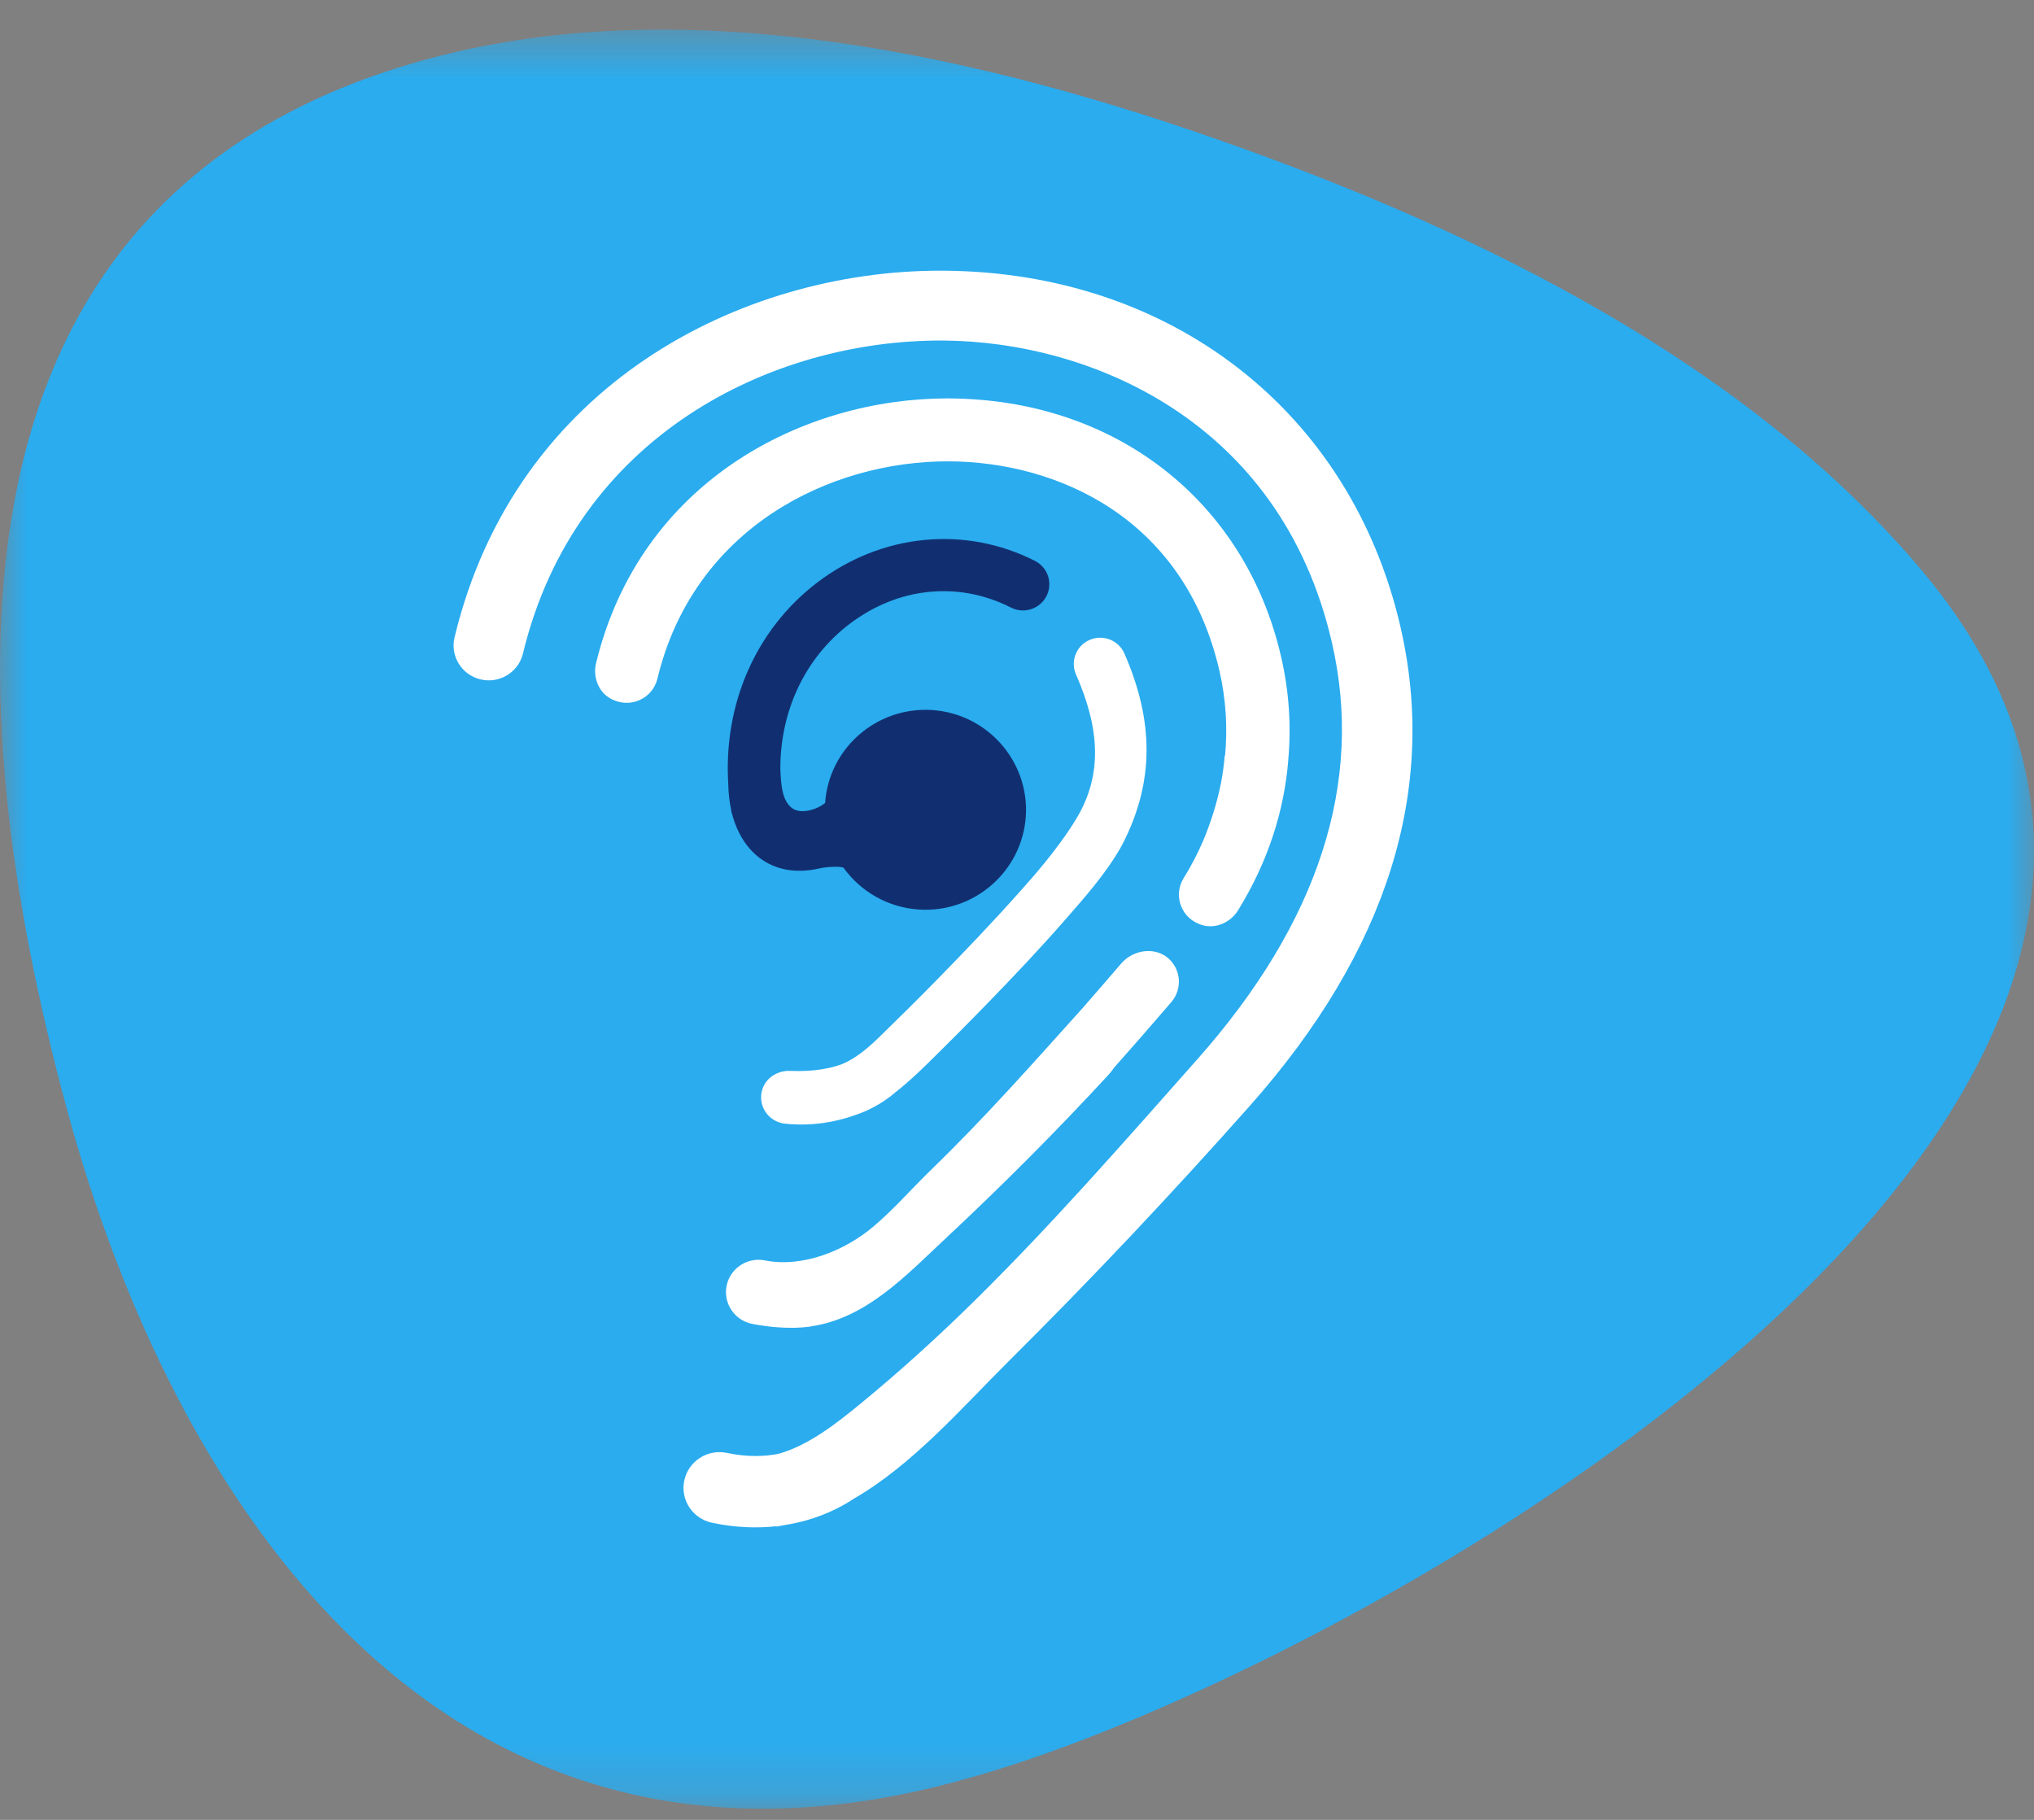
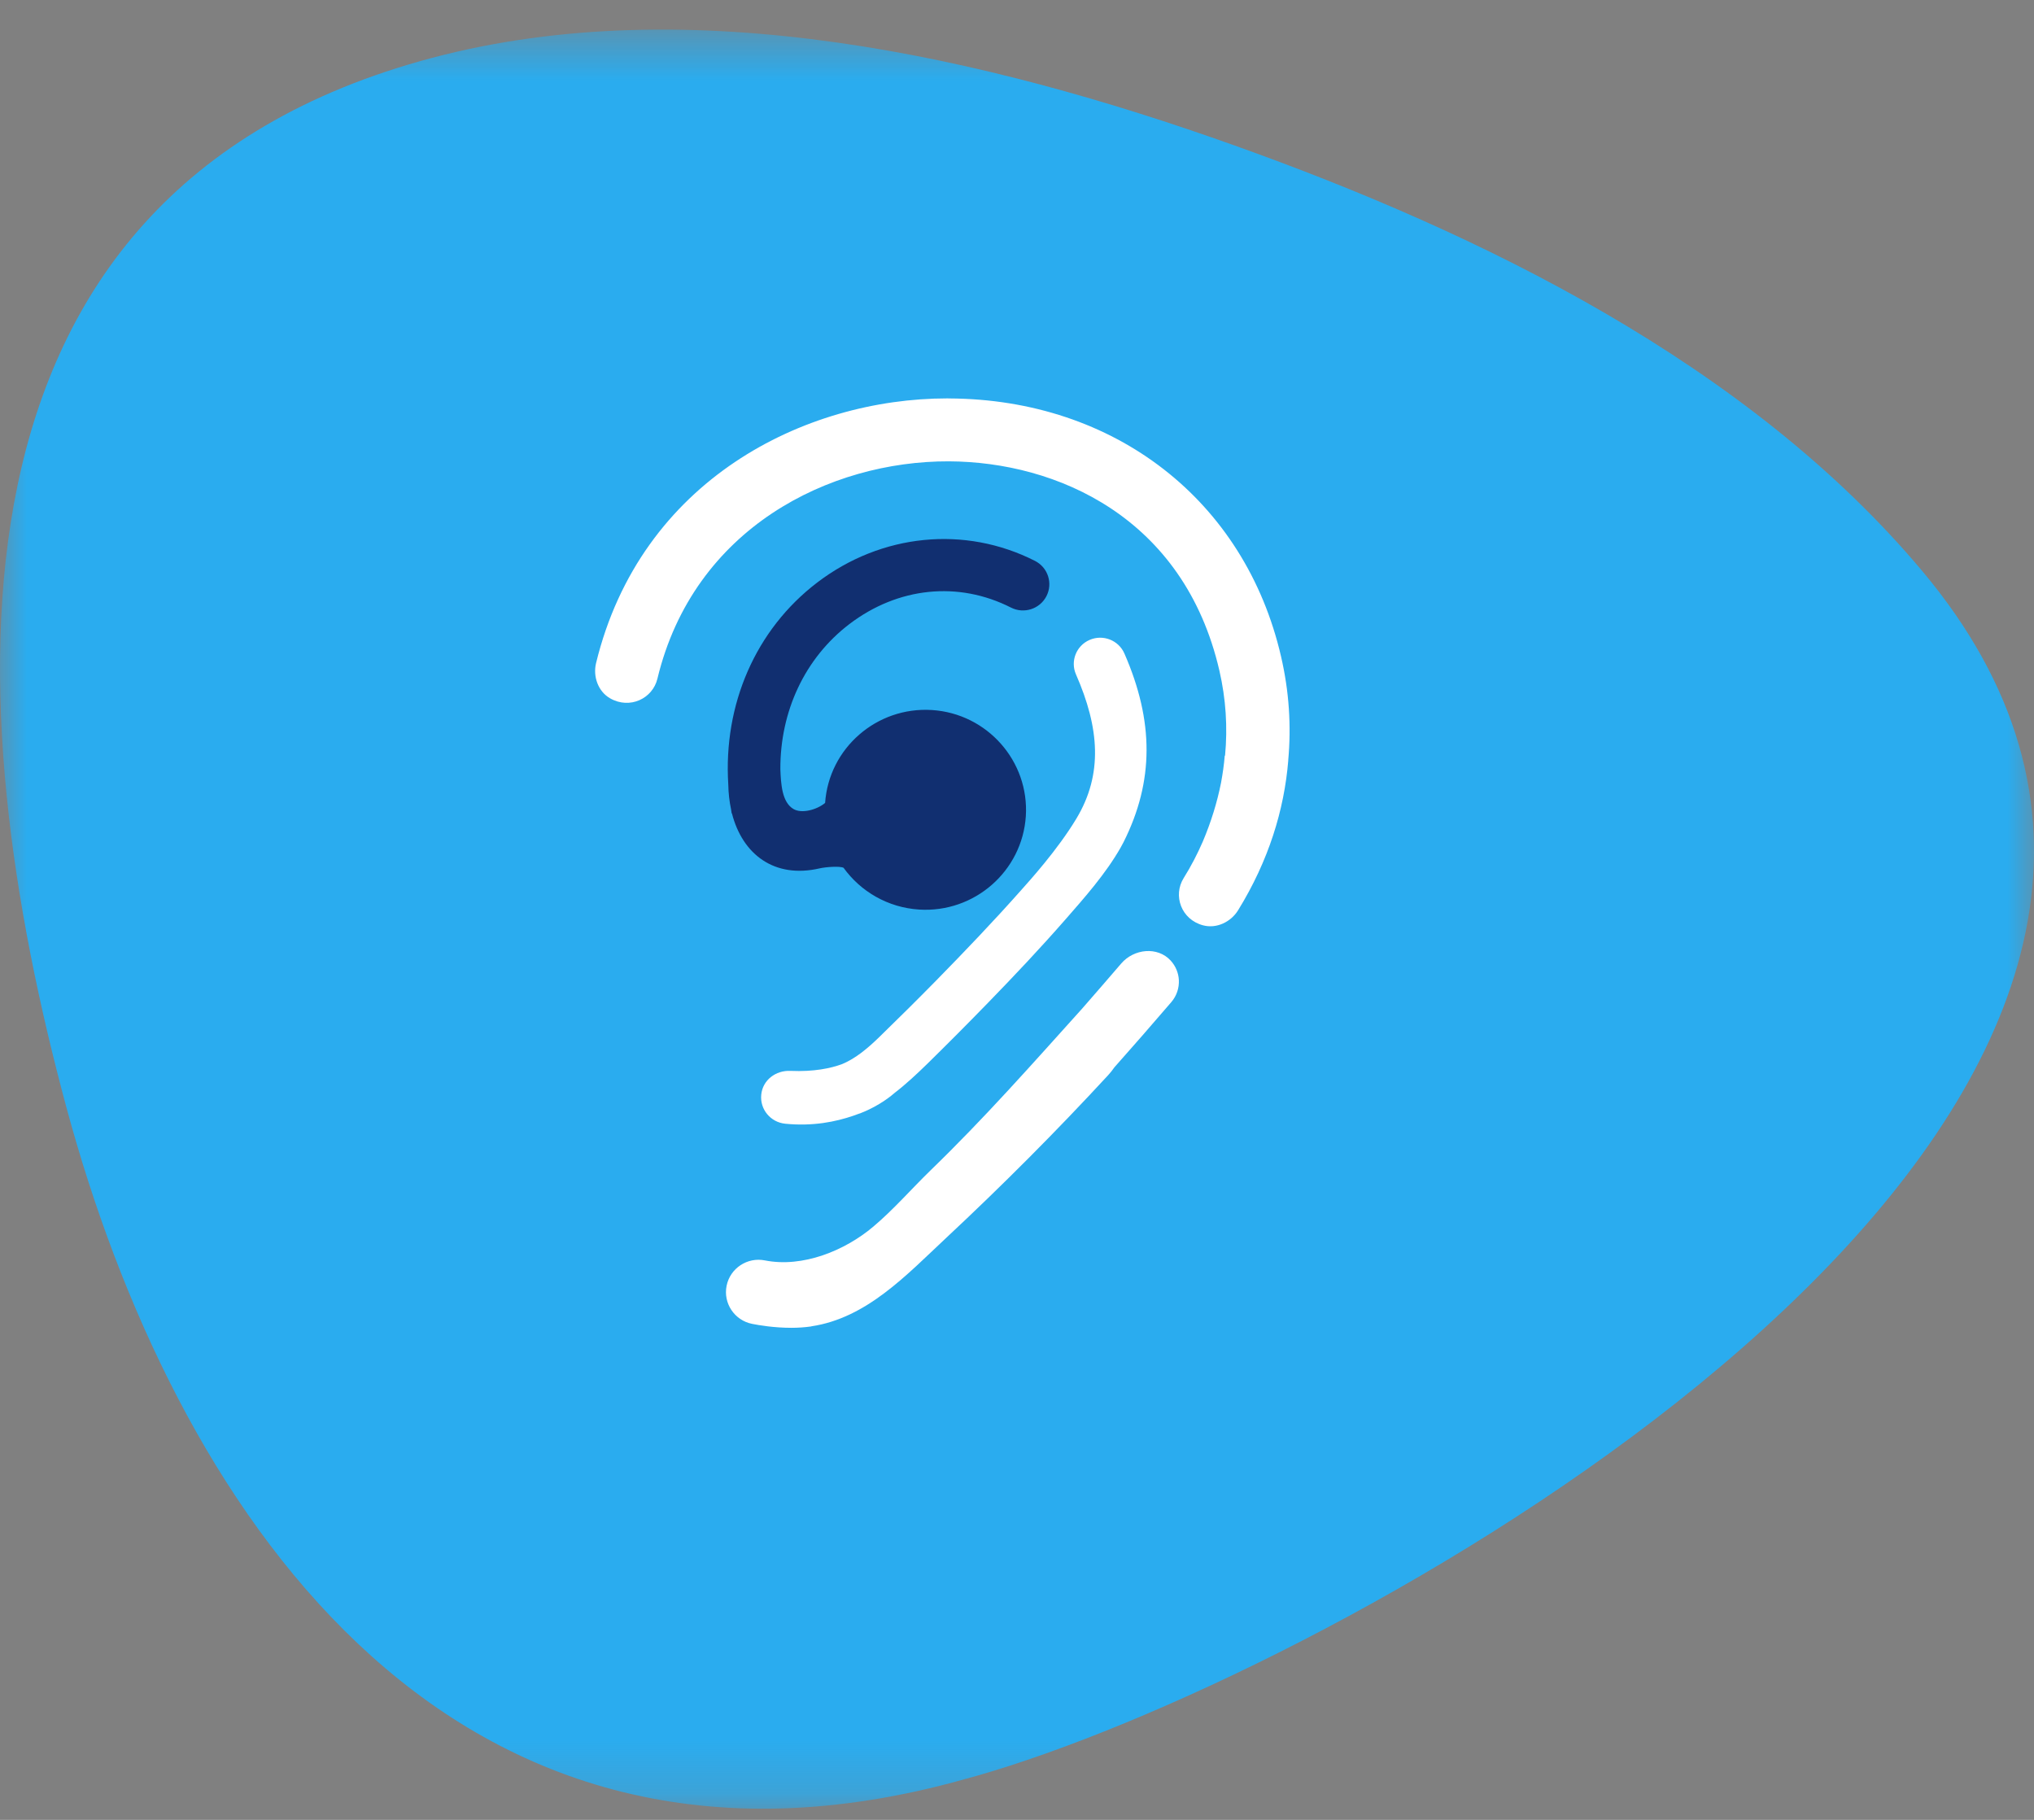
<svg xmlns="http://www.w3.org/2000/svg" width="38" height="34" viewBox="0 0 38 34" fill="none">
  <rect x="0" y="0" width="38" height="34" fill="#808080" stroke="none" />
  <mask id="mask0_1185_993" style="mask-type:luminance" maskUnits="userSpaceOnUse" x="0" y="0" width="38" height="34">
    <path fill-rule="evenodd" clip-rule="evenodd" d="M0 0.553H38V33.791H0V0.553Z" fill="white" />
  </mask>
  <g mask="url(#mask0_1185_993)">
    <path fill-rule="evenodd" clip-rule="evenodd" d="M37.714 13.906C40.306 22.794 24.593 31.364 18.245 33.178C18.097 33.22 17.948 33.261 17.799 33.301C8.259 35.84 3.225 28.053 1.237 20.675C-0.751 13.296 -1.474 3.622 8.065 1.083C12.907 -0.205 18.401 1.054 23.067 2.719C27.657 4.356 32.66 6.791 35.912 10.668C36.815 11.744 37.399 12.827 37.714 13.906Z" fill="#2AACEF" />
  </g>
  <path fill-rule="evenodd" clip-rule="evenodd" d="M23.933 12.265C23.26 9.35 20.826 7.458 17.733 7.444C17.722 7.443 17.712 7.443 17.701 7.443C15.026 7.443 11.969 8.97 11.136 12.388C11.075 12.639 11.174 12.919 11.399 13.047C11.765 13.256 12.192 13.053 12.282 12.68C12.961 9.861 15.504 8.611 17.728 8.619C19.736 8.628 22.118 9.66 22.781 12.528C22.903 13.057 22.937 13.588 22.887 14.118C22.885 14.117 22.883 14.117 22.881 14.117C22.868 14.285 22.843 14.455 22.812 14.624C22.739 14.991 22.626 15.356 22.472 15.721C22.372 15.951 22.255 16.179 22.113 16.406C21.911 16.732 22.067 17.177 22.474 17.287C22.725 17.355 22.994 17.227 23.13 17.007C23.702 16.08 23.992 15.131 24.068 14.207H24.067C24.126 13.563 24.084 12.916 23.933 12.265Z" fill="white" />
-   <path fill-rule="evenodd" clip-rule="evenodd" d="M26.163 11.706C25.234 7.686 21.877 5.076 17.609 5.057H17.564C13.862 5.057 9.633 7.17 8.492 11.907C8.407 12.257 8.625 12.609 8.978 12.693C9.331 12.777 9.685 12.561 9.77 12.211C10.748 8.151 14.403 6.351 17.603 6.362C20.363 6.375 23.926 7.859 24.882 11.999C25.486 14.609 24.638 17.233 22.363 19.797C21.011 21.322 19.67 22.859 18.218 24.291C17.551 24.948 16.826 25.61 16.088 26.215C15.661 26.565 15.121 27.001 14.544 27.161C14.289 27.211 13.965 27.226 13.58 27.144C13.217 27.068 12.861 27.299 12.784 27.659C12.707 28.019 12.939 28.373 13.302 28.449C13.75 28.544 14.152 28.552 14.503 28.514V28.521C14.549 28.515 14.594 28.503 14.64 28.495C14.79 28.472 14.929 28.442 15.057 28.406C15.473 28.289 15.773 28.118 15.944 28.004C17.054 27.365 17.976 26.294 18.842 25.434C20.395 23.891 21.897 22.297 23.349 20.661C25.92 17.763 26.866 14.75 26.163 11.706Z" fill="white" />
  <path fill-rule="evenodd" clip-rule="evenodd" d="M22.024 18.31C22.017 18.178 21.965 18.049 21.871 17.946C21.625 17.678 21.184 17.725 20.947 18.001C20.707 18.281 20.461 18.564 20.213 18.848C19.273 19.891 18.395 20.887 17.384 21.866C17.026 22.214 16.698 22.594 16.315 22.917C15.784 23.366 14.997 23.687 14.291 23.548C13.963 23.482 13.642 23.693 13.575 24.02C13.508 24.347 13.721 24.667 14.05 24.733C14.179 24.759 14.463 24.807 14.784 24.807C14.905 24.807 15.032 24.799 15.158 24.781V24.779C16.19 24.626 16.936 23.82 17.676 23.128C18.721 22.152 19.732 21.139 20.702 20.088C20.746 20.04 20.785 19.991 20.819 19.941C21.166 19.55 21.516 19.15 21.883 18.722C21.985 18.603 22.031 18.455 22.024 18.31Z" fill="white" />
  <path fill-rule="evenodd" clip-rule="evenodd" d="M21.006 12.208C20.897 11.96 20.606 11.847 20.357 11.955C20.107 12.063 19.993 12.352 20.102 12.6C20.54 13.598 20.608 14.463 20.111 15.291C19.757 15.881 19.226 16.463 19.078 16.63C18.563 17.211 18.026 17.772 17.483 18.326C17.135 18.68 16.782 19.03 16.425 19.377C16.228 19.568 15.992 19.775 15.725 19.883C15.521 19.957 15.208 20.026 14.768 20.007C14.493 19.994 14.249 20.178 14.222 20.451C14.194 20.724 14.394 20.966 14.669 20.994C15.19 21.046 15.616 20.956 15.939 20.846C15.966 20.837 15.992 20.827 16.019 20.817C16.042 20.809 16.067 20.8 16.089 20.792C16.446 20.652 16.675 20.452 16.714 20.418V20.418C16.931 20.251 17.133 20.061 17.327 19.872C17.709 19.497 18.087 19.117 18.46 18.733C18.95 18.229 19.434 17.716 19.897 17.187C20.267 16.764 20.655 16.327 20.935 15.837C20.955 15.801 20.975 15.764 20.994 15.727C21.559 14.596 21.562 13.478 21.006 12.208Z" fill="white" />
  <path fill-rule="evenodd" clip-rule="evenodd" d="M19.336 10.479C18.026 9.814 16.468 9.969 15.269 10.882C14.113 11.763 13.512 13.165 13.606 14.656C13.609 14.82 13.627 14.975 13.658 15.12C13.662 15.145 13.665 15.17 13.669 15.195H13.674C13.871 15.966 14.471 16.417 15.31 16.224C15.43 16.196 15.696 16.178 15.76 16.213C16.078 16.654 16.584 16.955 17.17 16.993C18.204 17.059 19.098 16.276 19.165 15.248C19.23 14.221 18.444 13.331 17.41 13.265C16.379 13.2 15.486 13.977 15.415 15.001C15.262 15.128 14.979 15.207 14.823 15.114C14.608 14.987 14.59 14.645 14.579 14.373C14.574 13.291 15.035 12.295 15.869 11.659C16.777 10.968 17.905 10.852 18.887 11.351C19.129 11.474 19.426 11.379 19.55 11.138C19.674 10.897 19.578 10.602 19.336 10.479Z" fill="#112F70" />
</svg>